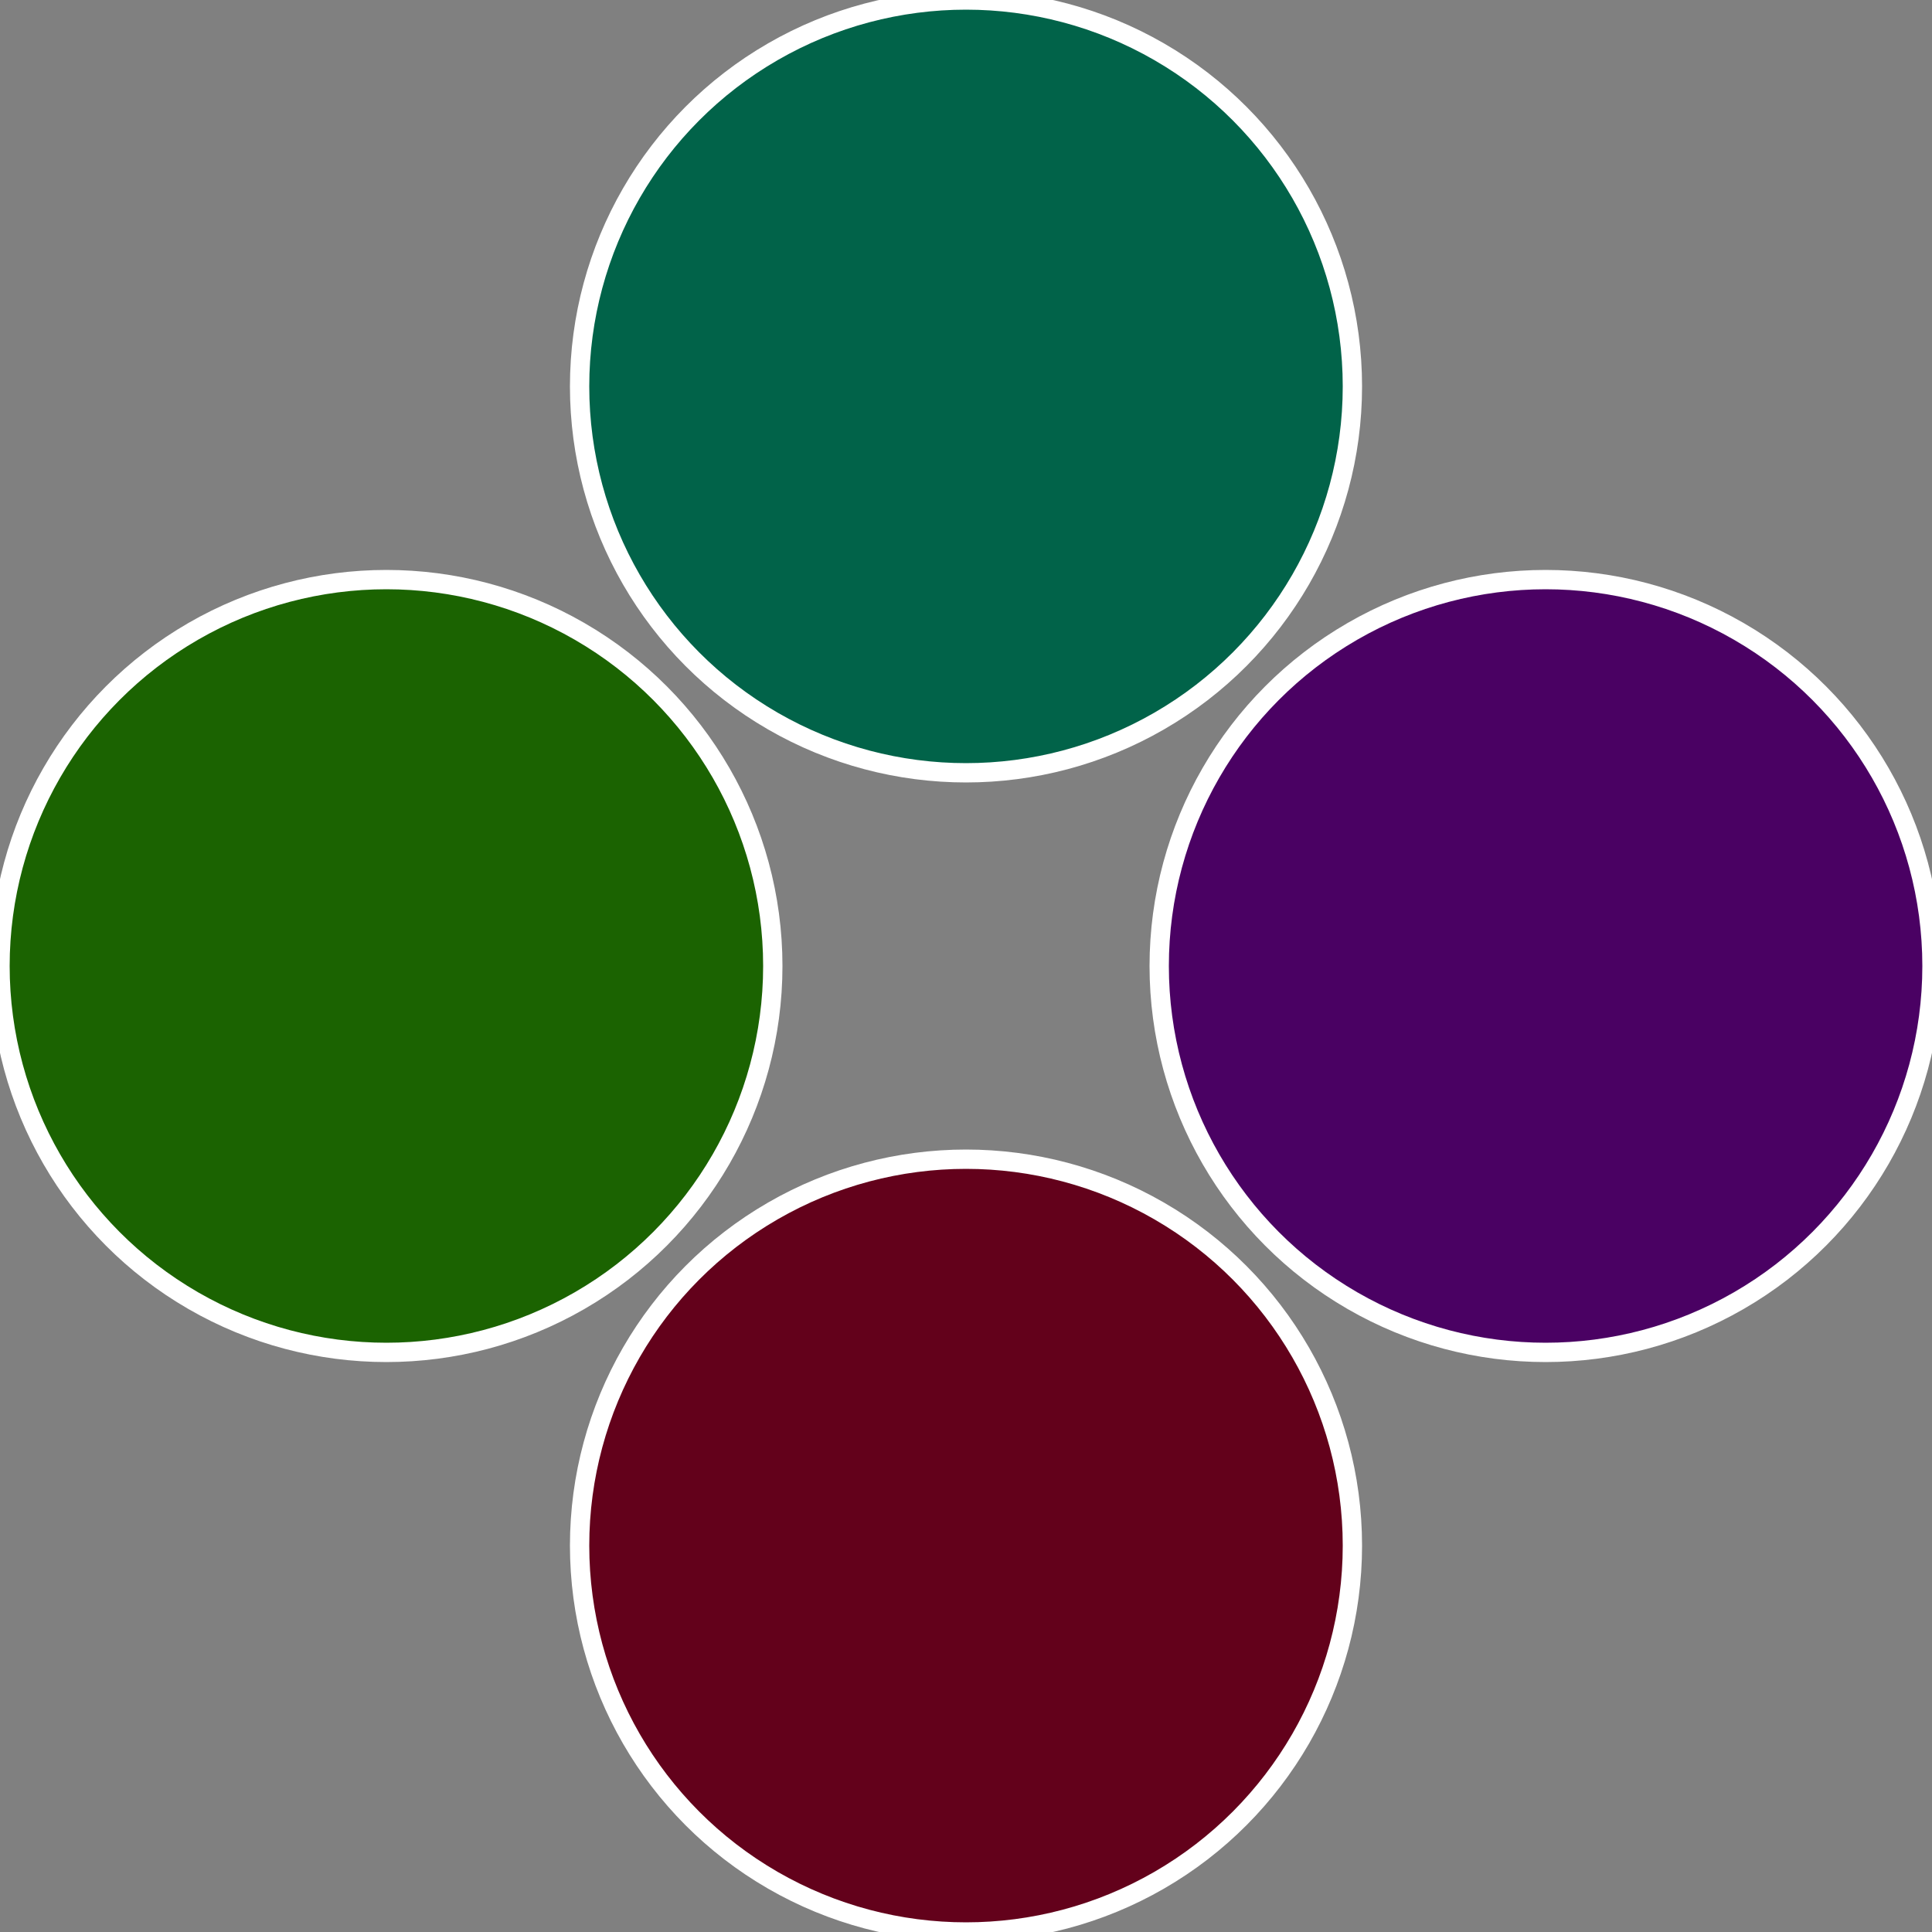
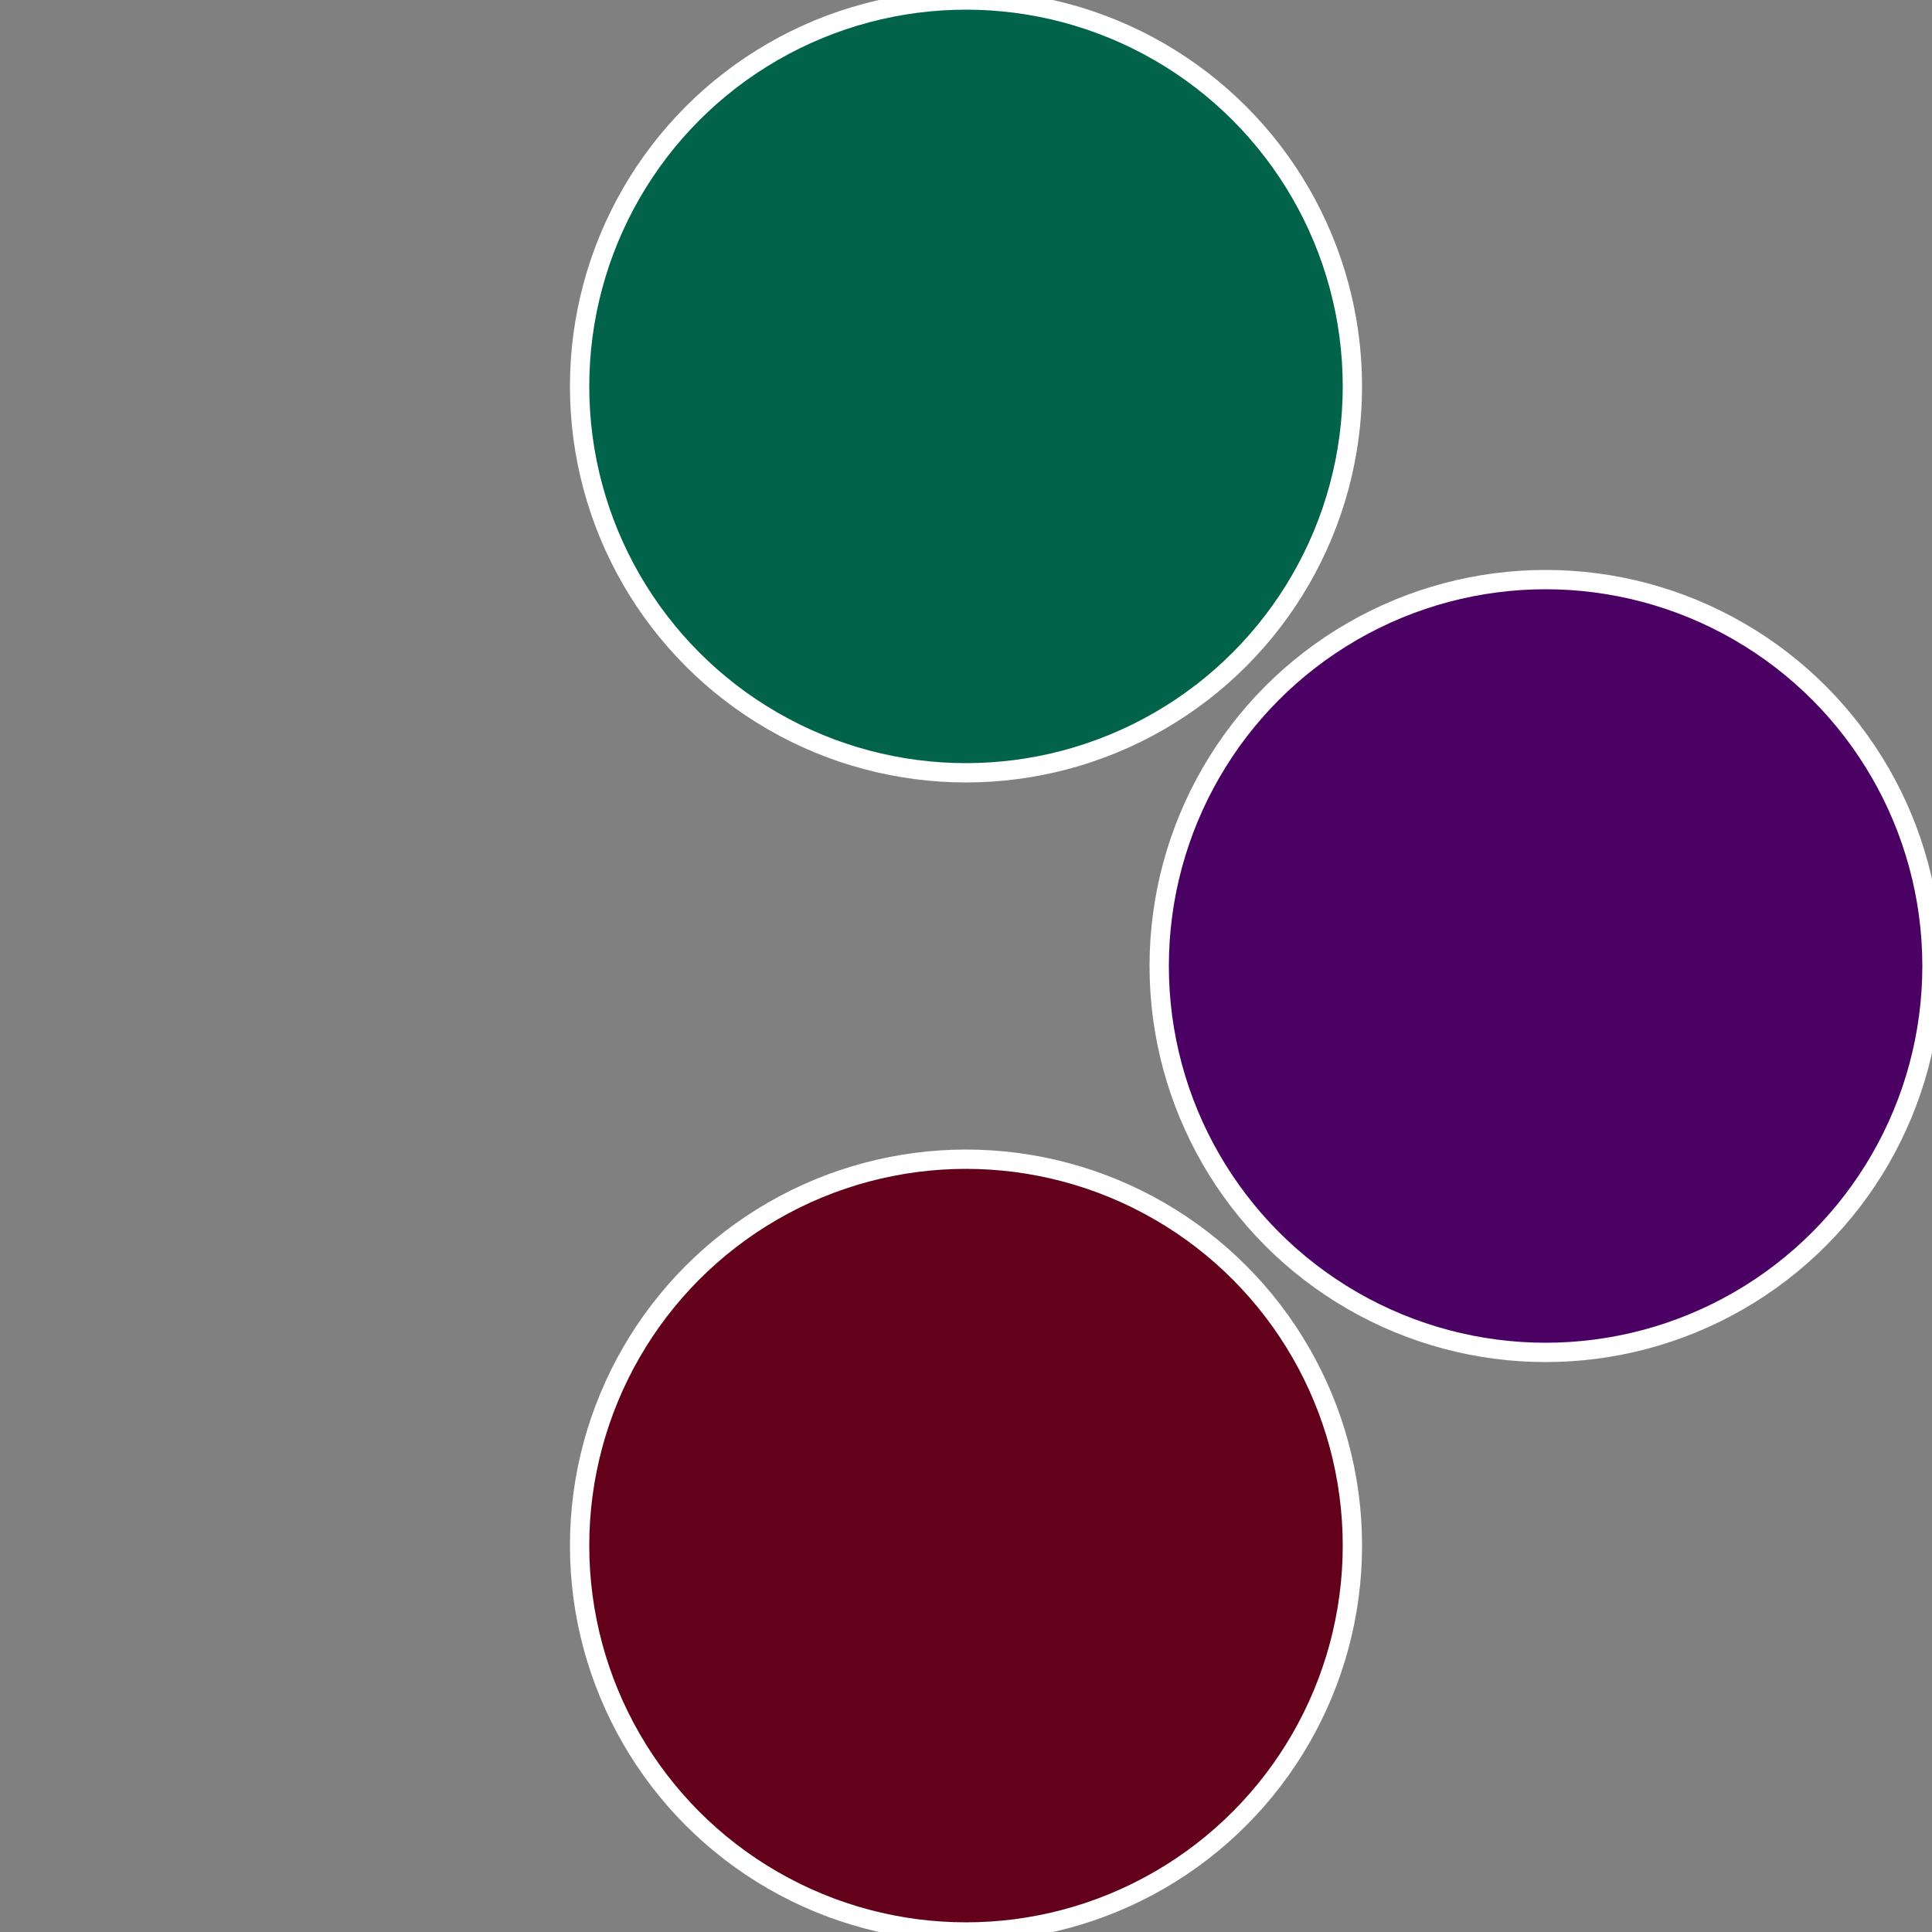
<svg xmlns="http://www.w3.org/2000/svg" width="500" height="500" viewBox="-1 -1 2 2">
  <rect x="-1" y="-1" width="2" height="2" fill="#808080" stroke="none" />
  <circle cx="0.6" cy="0" r="0.4" fill="#4a0163" stroke="#fff" stroke-width="1%" />
  <circle cx="3.6739403974421E-17" cy="0.6" r="0.4" fill="#63011b" stroke="#fff" stroke-width="1%" />
-   <circle cx="-0.6" cy="7.3478807948841E-17" r="0.4" fill="#1b6301" stroke="#fff" stroke-width="1%" />
  <circle cx="-1.1021821192326E-16" cy="-0.6" r="0.4" fill="#016349" stroke="#fff" stroke-width="1%" />
</svg>